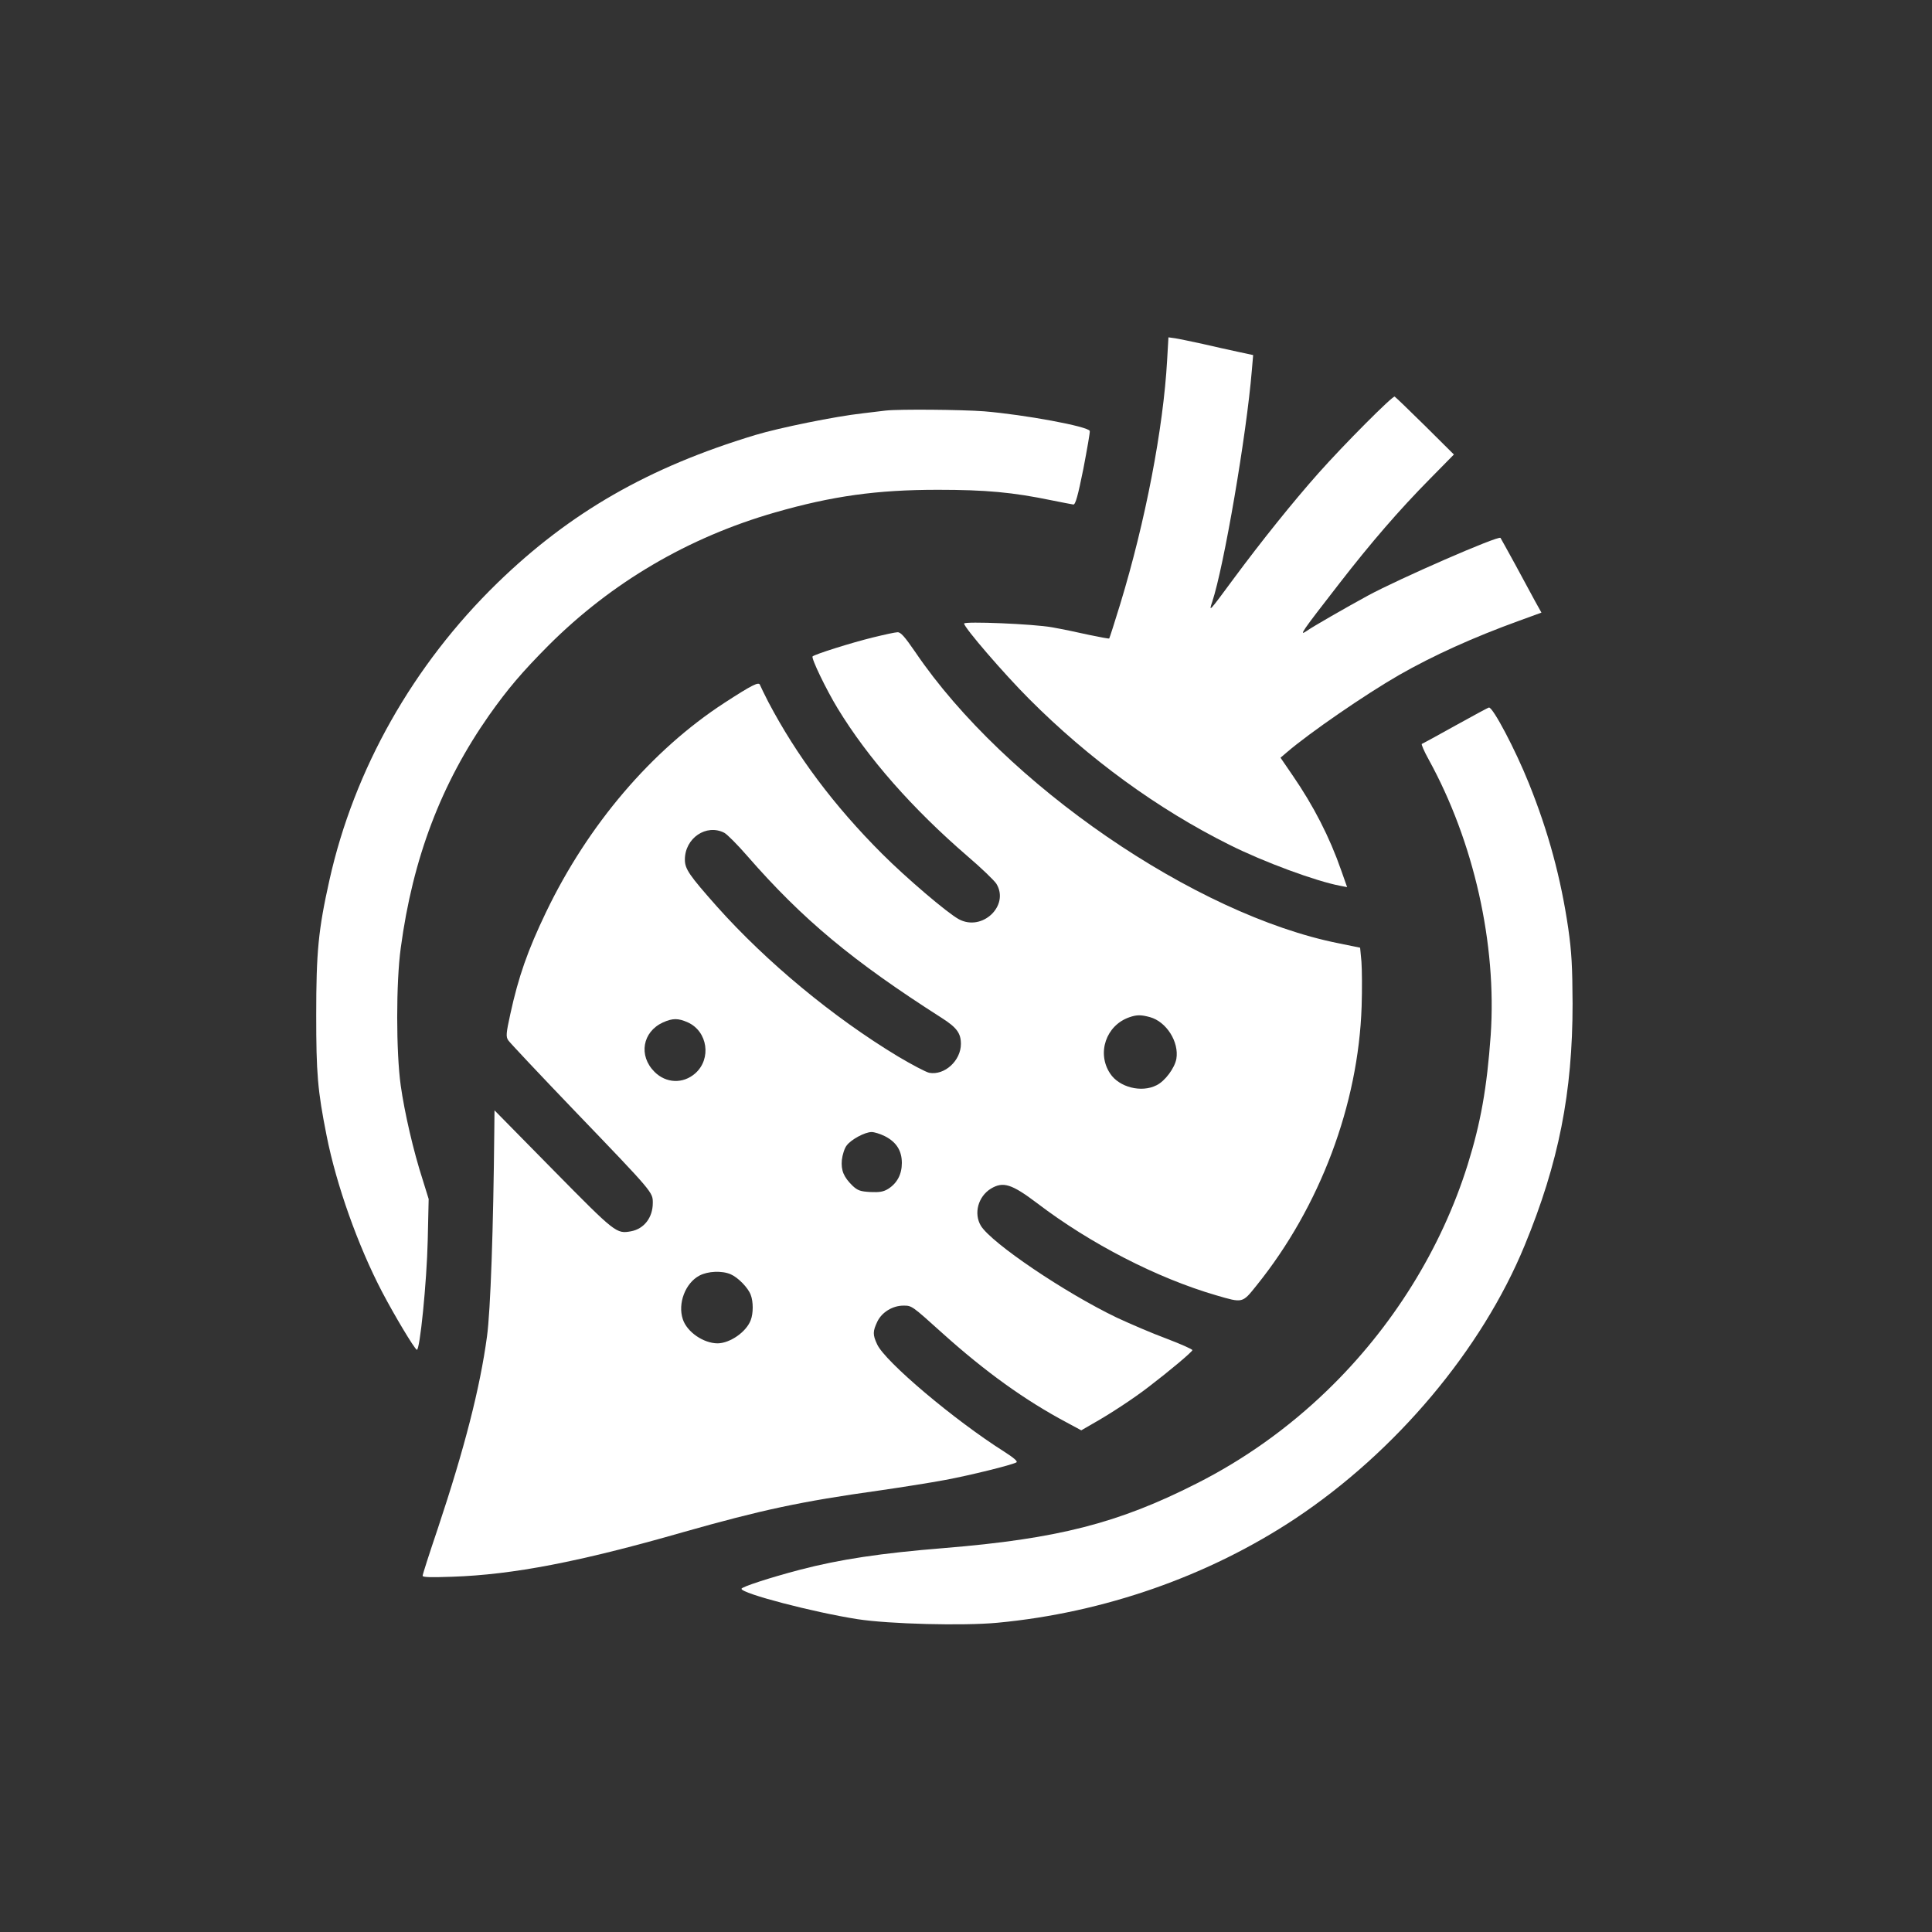
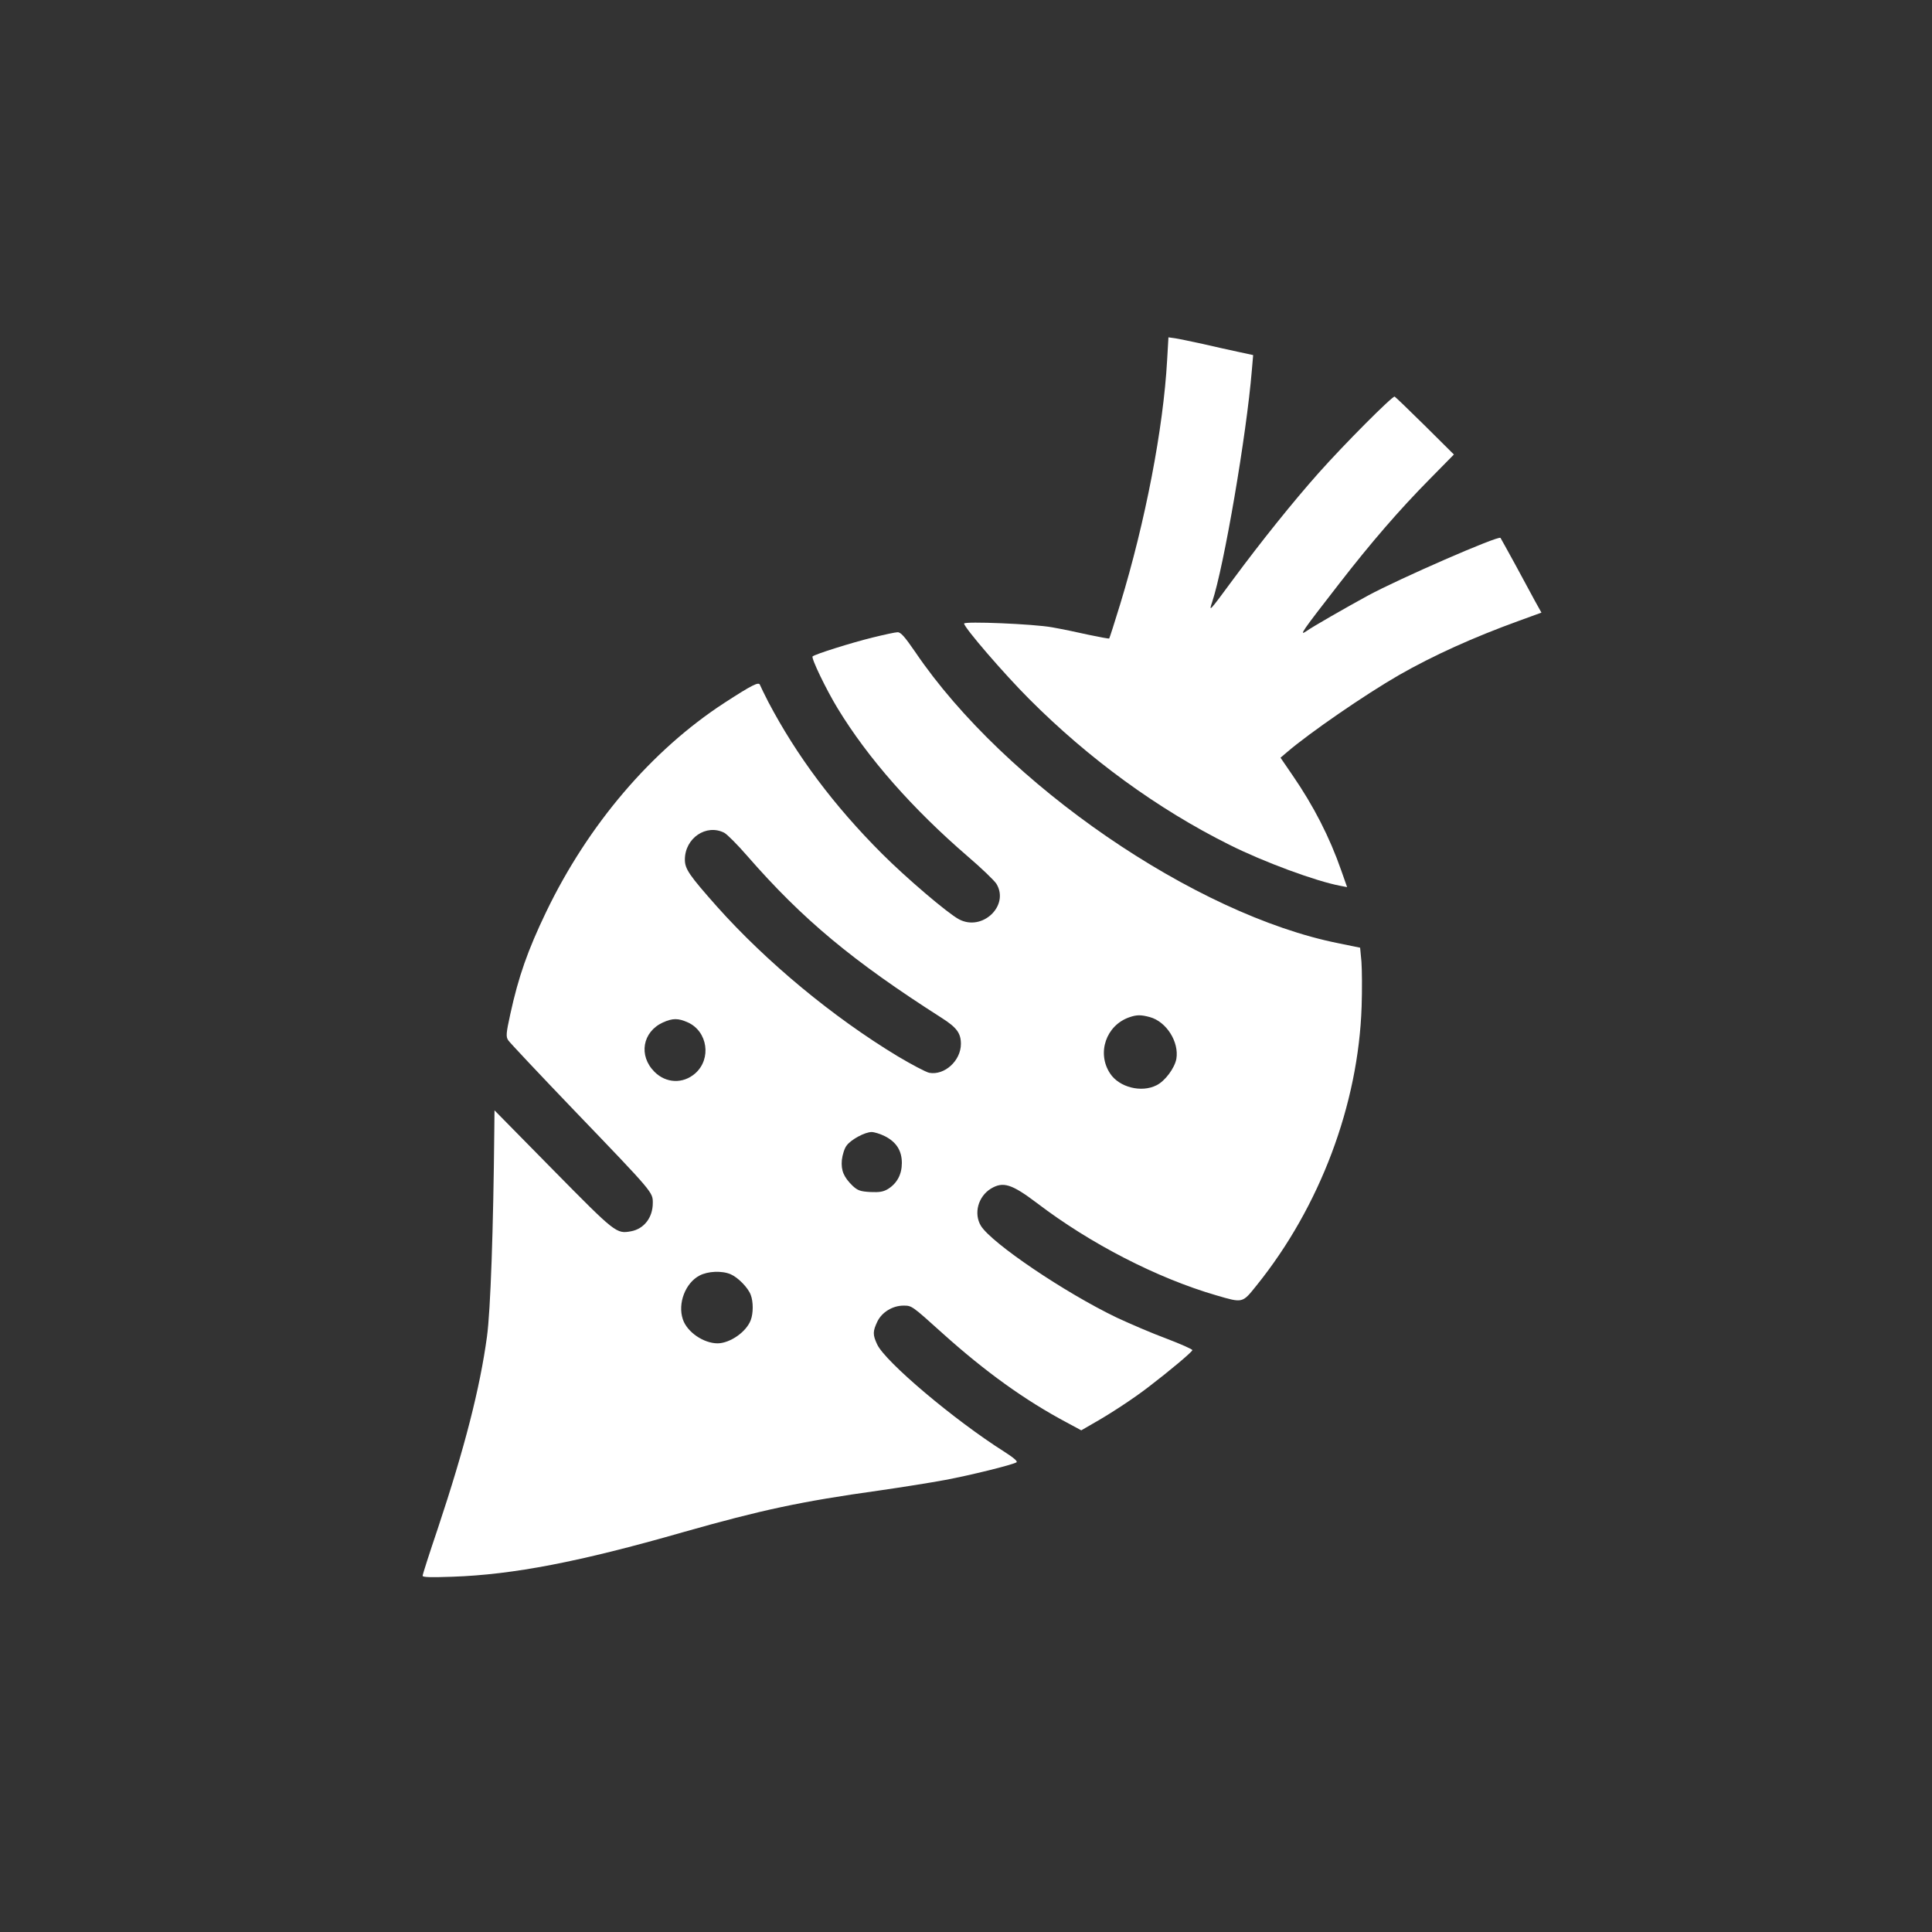
<svg xmlns="http://www.w3.org/2000/svg" version="1.0" width="1024pt" height="1024pt" viewBox="0 0 1024 1024" preserveAspectRatio="xMidYMid meet">
  <rect x="0" y="0" width="1024" height="1024" fill="#333333" stroke="none" />
  <g transform="translate(0,1024) scale(0.1,-0.1)" fill="#ffffff" stroke="none">
    <path d="M6186 8331 c-20 -360 -115 -855 -249 -1294 -30 -98 -56 -179 -58 -181 -2 -2 -50 7 -107 19 -57 13 -144 31 -195 40 -98 18 -467 33 -467 20 0 -21 212 -267 345 -400 316 -317 681 -583 1060 -772 181 -91 460 -194 589 -218 l36 -7 -31 88 c-62 178 -147 343 -257 503 l-65 95 34 29 c120 103 415 306 594 409 182 104 394 200 637 288 l118 43 -34 61 c-18 34 -66 122 -106 196 -41 74 -75 137 -77 139 -10 14 -541 -218 -703 -306 -121 -66 -295 -166 -324 -187 -44 -30 -28 -7 174 253 166 214 315 387 480 554 l126 128 -153 152 c-85 84 -157 153 -161 155 -12 4 -269 -254 -404 -406 -135 -152 -302 -360 -450 -560 -130 -176 -132 -179 -113 -122 62 186 182 886 210 1227 l7 81 -79 17 c-43 9 -127 28 -188 42 -60 13 -126 27 -146 30 l-36 5 -7 -121z" />
-     <path d="M4695 8064 c-16 -2 -73 -9 -125 -15 -143 -16 -439 -76 -568 -115 -565 -171 -981 -410 -1366 -784 -446 -434 -759 -987 -890 -1575 -59 -264 -70 -381 -70 -715 0 -308 7 -398 55 -639 52 -263 167 -585 294 -828 65 -124 169 -298 184 -307 16 -10 53 359 58 579 l5 220 -31 100 c-50 154 -97 359 -117 501 -25 178 -25 548 0 729 64 478 215 873 469 1235 99 140 174 228 316 371 333 332 739 571 1199 703 303 87 539 120 862 120 256 0 397 -13 605 -56 55 -11 106 -21 114 -22 11 -1 24 45 53 189 20 105 36 195 34 201 -9 24 -344 86 -560 104 -119 9 -451 12 -521 4z" />
    <path d="M4625 6861 c-114 -28 -304 -88 -318 -100 -9 -8 72 -176 133 -276 160 -263 396 -531 688 -783 74 -63 142 -129 153 -146 71 -116 -75 -255 -199 -188 -61 33 -278 218 -407 347 -256 256 -453 520 -603 805 -21 41 -41 82 -44 90 -6 18 -43 -1 -188 -95 -386 -251 -723 -646 -946 -1110 -97 -202 -146 -342 -189 -539 -23 -104 -24 -121 -11 -140 7 -11 166 -180 352 -374 419 -436 414 -431 414 -488 0 -77 -46 -137 -115 -150 -78 -14 -81 -12 -412 324 l-312 317 -1 -100 c-5 -529 -20 -962 -39 -1100 -37 -272 -118 -589 -261 -1018 -44 -130 -80 -242 -80 -249 0 -8 44 -9 158 -5 322 11 675 79 1222 236 416 118 625 163 1040 221 118 17 276 42 350 56 134 25 352 79 377 93 9 5 -12 23 -63 56 -266 168 -634 479 -675 570 -24 51 -23 69 1 120 24 50 81 85 139 85 44 0 44 0 206 -146 228 -205 438 -356 660 -474 l76 -41 57 33 c93 52 221 136 301 198 110 84 229 184 231 194 0 5 -61 32 -137 61 -76 28 -194 79 -263 111 -277 133 -664 395 -721 487 -39 65 -15 155 53 197 65 39 110 25 245 -77 282 -215 636 -397 948 -488 144 -42 139 -43 216 53 335 416 539 958 556 1478 3 89 2 196 -1 237 l-7 74 -112 23 c-762 151 -1771 844 -2245 1543 -57 83 -78 107 -95 106 -12 0 -71 -13 -132 -28z m-786 -1035 c15 -8 70 -63 122 -123 294 -337 557 -556 1030 -858 80 -51 102 -81 102 -138 0 -89 -87 -168 -168 -153 -18 4 -92 43 -166 87 -346 209 -696 500 -958 793 -148 167 -171 200 -171 250 0 114 114 191 209 142z m2256 -977 c87 -24 155 -131 140 -221 -9 -49 -60 -118 -105 -140 -80 -41 -198 -11 -246 62 -72 108 -22 255 101 298 40 14 62 14 110 1z m-2449 -28 c105 -48 126 -193 39 -270 -65 -57 -155 -53 -216 8 -86 86 -64 212 45 262 52 23 80 23 132 0z m1044 -603 c61 -31 90 -77 90 -142 0 -60 -25 -107 -72 -137 -26 -16 -46 -19 -95 -17 -53 3 -67 8 -94 33 -47 46 -62 81 -57 137 3 27 14 62 25 76 23 32 97 72 133 72 14 0 46 -10 70 -22z m-817 -732 c39 -17 92 -71 106 -109 14 -36 14 -98 0 -134 -23 -62 -109 -122 -175 -123 -75 0 -163 60 -185 128 -28 84 14 192 88 231 45 24 120 27 166 7z" />
-     <path d="M7715 6395 c-93 -52 -174 -96 -179 -98 -4 -1 12 -39 36 -82 240 -436 362 -979 329 -1462 -20 -279 -53 -465 -122 -686 -140 -447 -400 -864 -745 -1197 -206 -199 -440 -366 -694 -494 -414 -210 -736 -292 -1335 -341 -336 -27 -554 -60 -765 -115 -160 -42 -310 -91 -310 -101 0 -25 384 -125 615 -161 168 -26 560 -36 741 -19 565 53 1119 247 1579 552 534 355 989 896 1216 1448 181 439 254 811 254 1281 -1 199 -5 274 -23 400 -39 266 -105 511 -209 769 -71 177 -189 401 -211 401 -4 0 -83 -43 -177 -95z" />
  </g>
</svg>